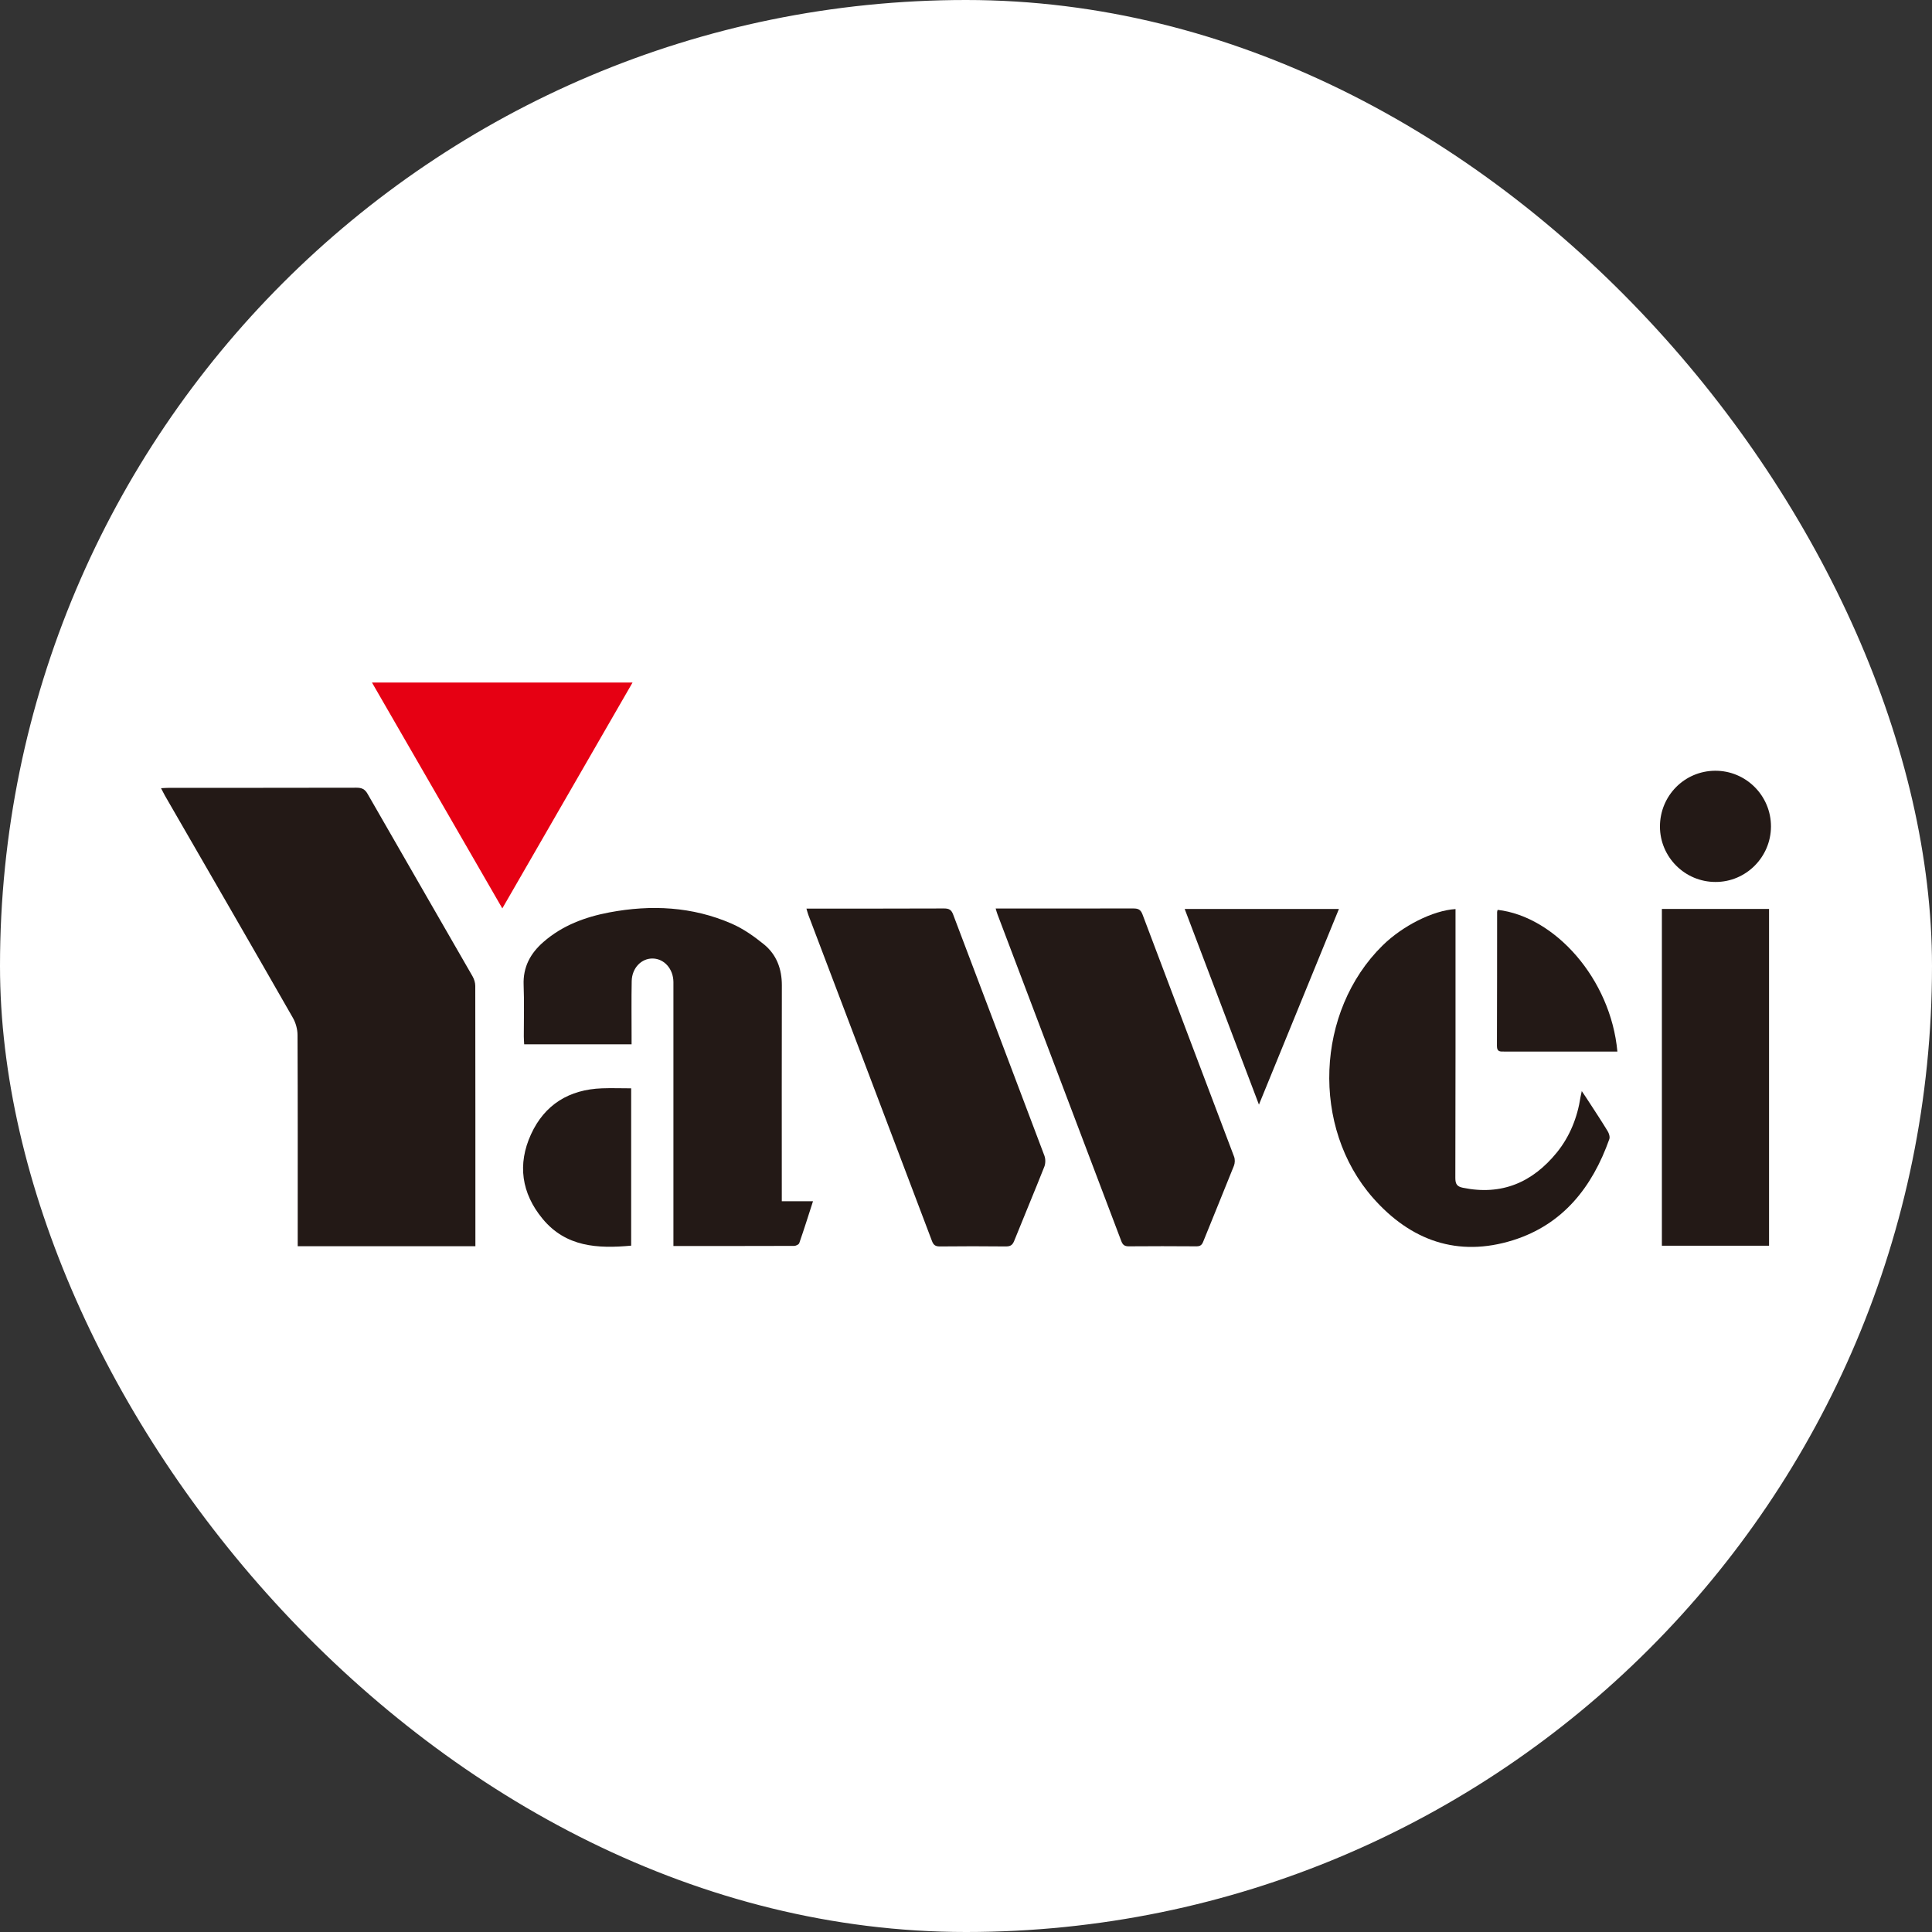
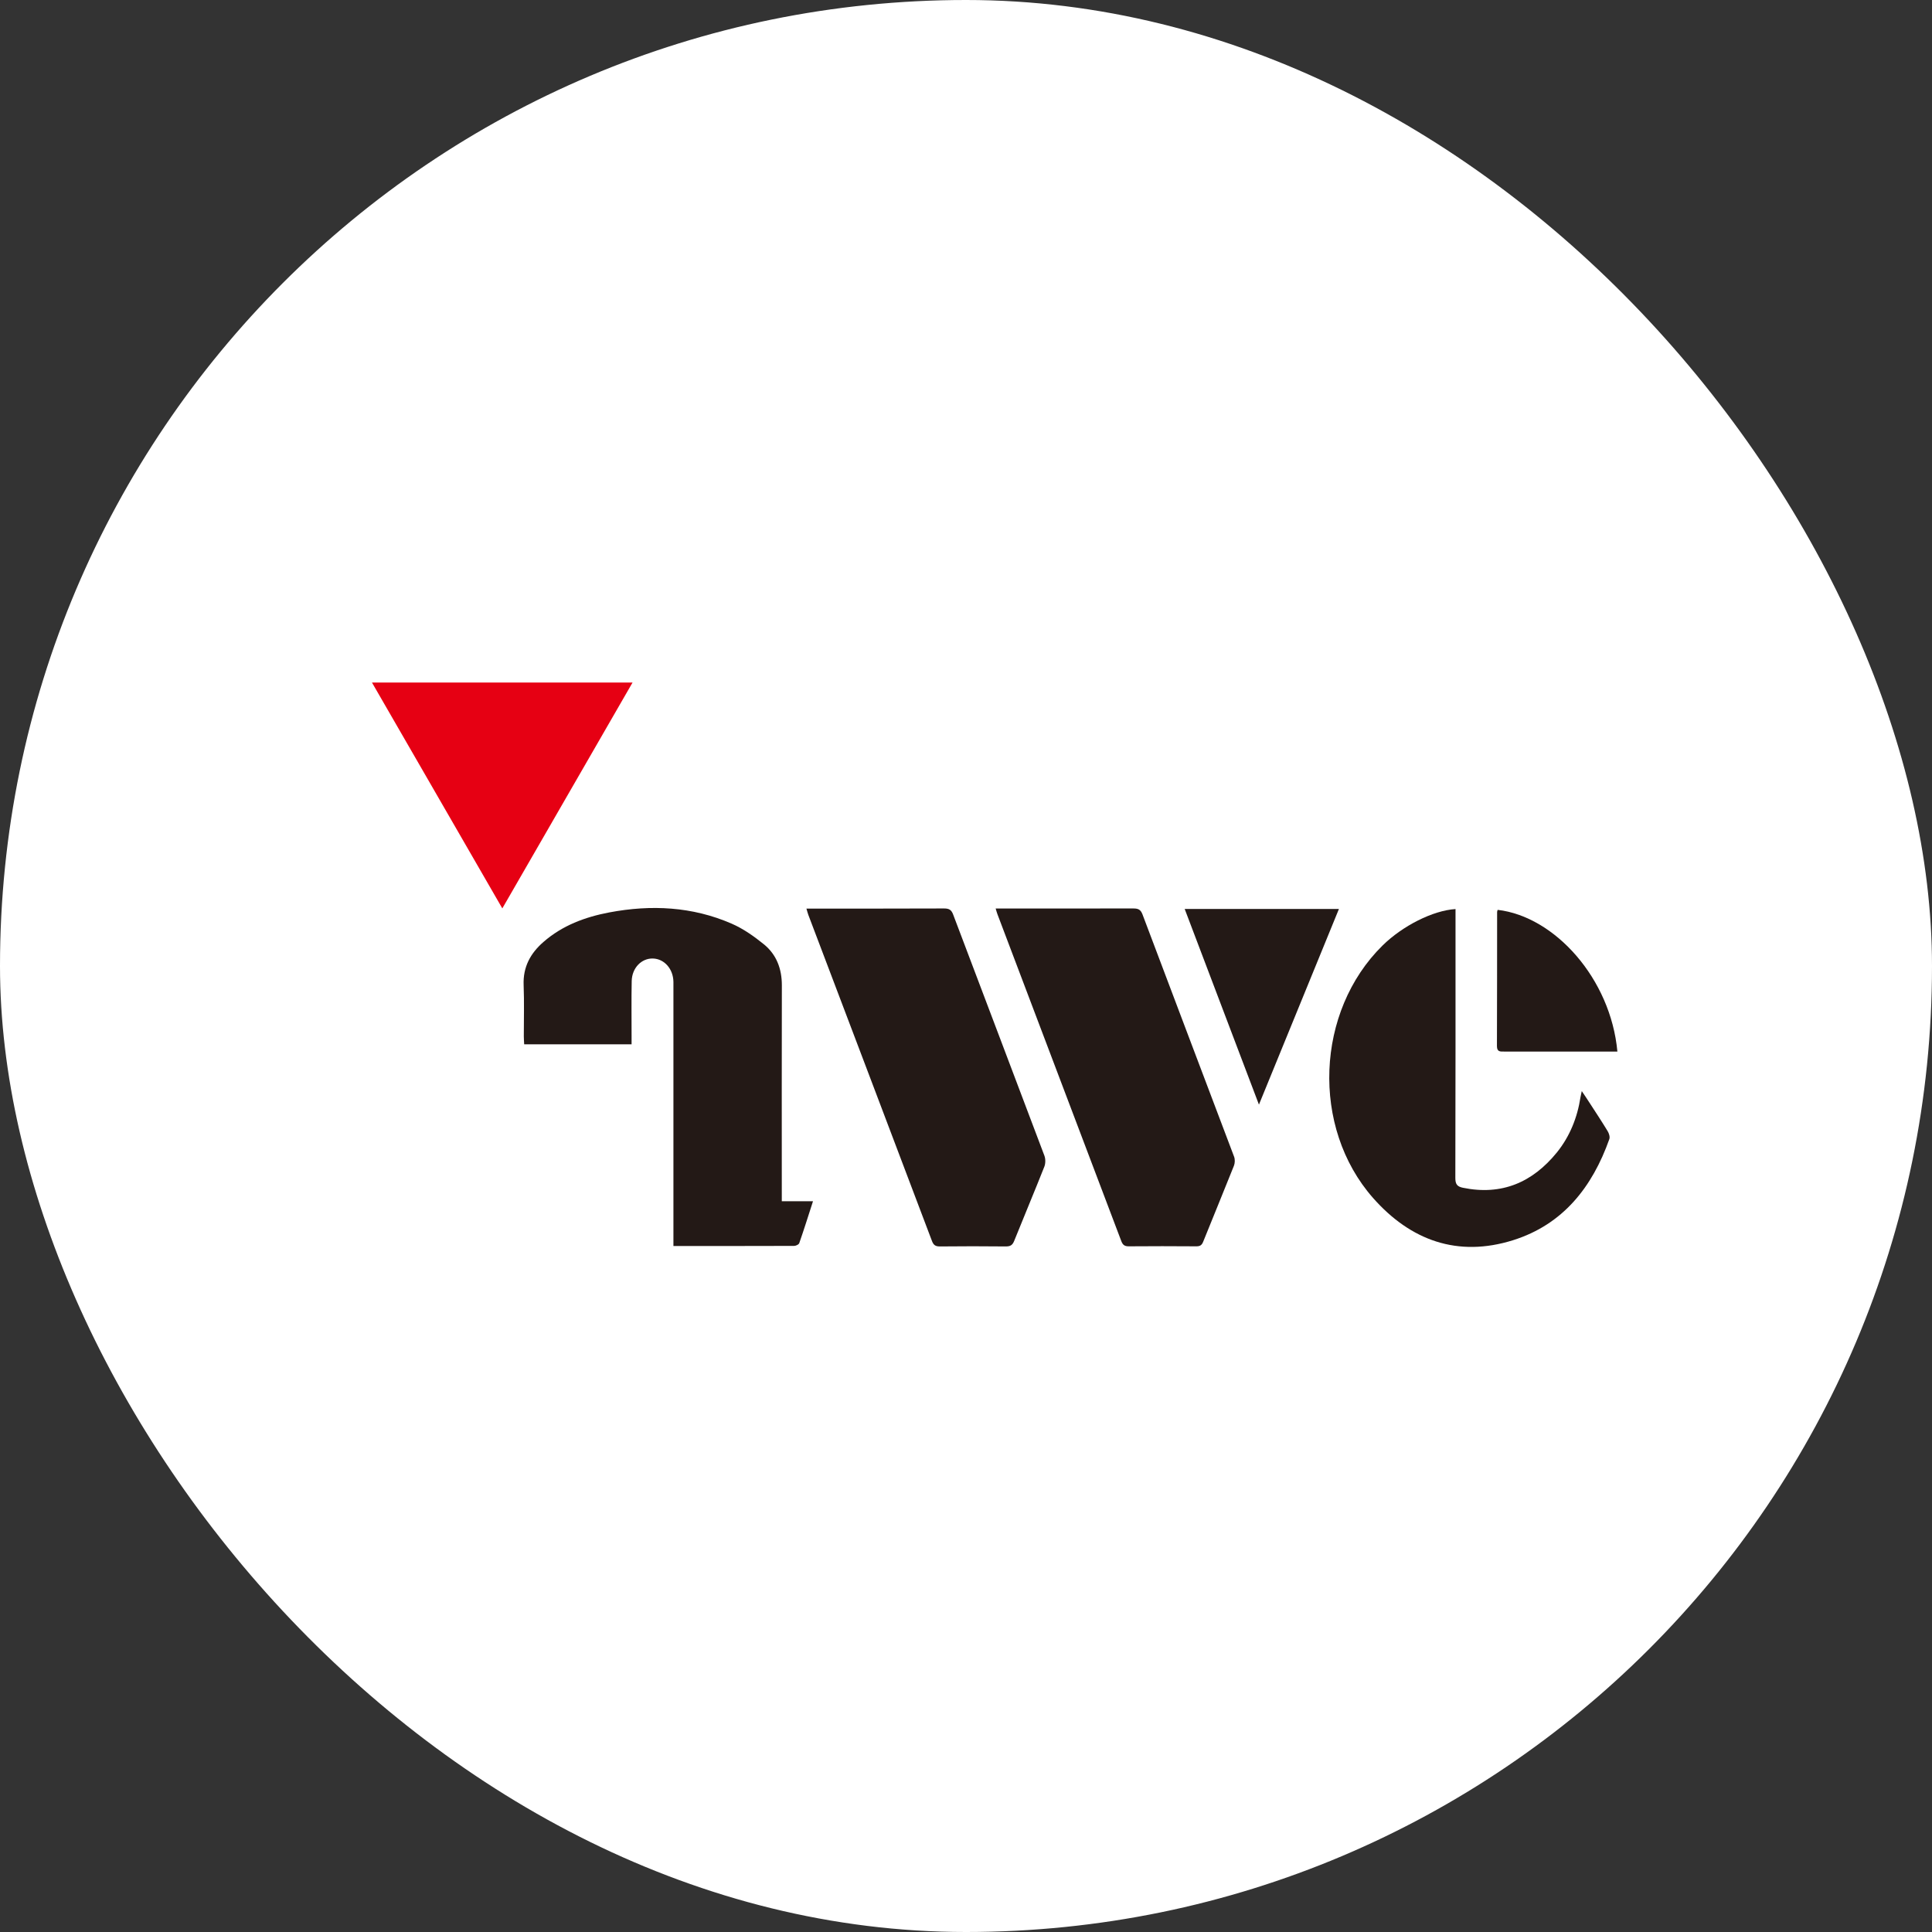
<svg xmlns="http://www.w3.org/2000/svg" width="32" height="32" viewBox="0 0 32 32" fill="none">
  <rect x="0" y="0" width="32" height="32" fill="#333333" stroke="none" />
  <rect width="32" height="32" rx="16" fill="white" />
-   <path d="M7.873 20.641H4.931C4.931 20.592 4.931 20.546 4.931 20.499C4.931 19.381 4.933 18.262 4.928 17.144C4.928 17.049 4.899 16.942 4.852 16.86C4.149 15.63 3.438 14.403 2.731 13.177C2.712 13.142 2.694 13.107 2.667 13.055C2.723 13.052 2.766 13.049 2.807 13.049C3.841 13.049 4.873 13.049 5.906 13.047C5.994 13.047 6.044 13.071 6.089 13.15C6.666 14.158 7.249 15.163 7.827 16.171C7.854 16.218 7.872 16.277 7.872 16.33C7.874 17.736 7.874 19.143 7.874 20.55C7.874 20.577 7.874 20.605 7.874 20.643L7.873 20.641Z" fill="#231916" />
  <path d="M10.461 17.297H8.682C8.68 17.251 8.676 17.209 8.676 17.166C8.676 16.882 8.684 16.599 8.673 16.315C8.661 16.018 8.785 15.79 9 15.603C9.314 15.328 9.692 15.188 10.094 15.112C10.785 14.982 11.467 15.015 12.117 15.298C12.311 15.382 12.49 15.509 12.654 15.642C12.862 15.812 12.95 16.047 12.95 16.32C12.947 17.459 12.949 18.598 12.949 19.736V19.896H13.466C13.387 20.141 13.316 20.367 13.238 20.591C13.229 20.613 13.183 20.636 13.153 20.636C12.494 20.638 11.833 20.638 11.154 20.638V20.482C11.154 19.108 11.154 17.734 11.154 16.361C11.154 16.328 11.154 16.296 11.154 16.263C11.151 16.049 11.004 15.881 10.814 15.876C10.625 15.871 10.467 16.032 10.463 16.251C10.457 16.551 10.461 16.851 10.461 17.151C10.461 17.194 10.461 17.239 10.461 17.296V17.297Z" fill="#231916" />
  <path d="M13.356 15.049H13.475C14.196 15.049 14.916 15.05 15.637 15.047C15.719 15.047 15.758 15.069 15.787 15.147C16.29 16.479 16.797 17.81 17.299 19.143C17.319 19.197 17.318 19.273 17.297 19.325C17.135 19.735 16.963 20.142 16.799 20.551C16.77 20.624 16.735 20.645 16.659 20.645C16.294 20.641 15.929 20.641 15.566 20.645C15.493 20.645 15.461 20.621 15.436 20.554C14.755 18.753 14.071 16.953 13.388 15.152C13.377 15.123 13.37 15.092 13.357 15.049H13.356Z" fill="#231916" />
  <path d="M16.491 15.048C16.542 15.048 16.573 15.048 16.606 15.048C17.327 15.048 18.047 15.048 18.769 15.047C18.846 15.047 18.89 15.06 18.922 15.142C19.426 16.482 19.936 17.821 20.441 19.16C20.457 19.204 20.455 19.264 20.438 19.308C20.271 19.728 20.097 20.147 19.928 20.568C19.904 20.628 19.872 20.644 19.811 20.643C19.438 20.64 19.066 20.64 18.694 20.643C18.623 20.643 18.595 20.616 18.572 20.556C17.889 18.752 17.204 16.947 16.521 15.143C16.511 15.117 16.504 15.09 16.491 15.047V15.048Z" fill="#231916" />
  <path d="M24.108 15.055V15.208C24.108 16.642 24.109 18.077 24.105 19.511C24.105 19.613 24.134 19.653 24.23 19.673C24.873 19.805 25.383 19.585 25.787 19.088C26.002 18.821 26.126 18.51 26.178 18.172C26.182 18.149 26.188 18.125 26.199 18.072C26.247 18.143 26.281 18.192 26.313 18.243C26.419 18.406 26.526 18.568 26.627 18.734C26.65 18.771 26.668 18.829 26.656 18.866C26.374 19.662 25.888 20.282 25.06 20.542C24.144 20.829 23.364 20.547 22.742 19.842C21.712 18.672 21.792 16.751 22.899 15.661C23.23 15.335 23.734 15.08 24.107 15.057L24.108 15.055Z" fill="#231916" />
-   <path d="M29.301 20.633H27.526V15.055H29.301V20.633Z" fill="#231916" />
  <path d="M6.161 11.305H10.477C9.756 12.555 9.043 13.792 8.32 15.046C7.598 13.795 6.884 12.558 6.161 11.305Z" fill="#E60013" />
  <path d="M19.622 15.055H22.177C21.737 16.13 21.303 17.194 20.852 18.296C20.436 17.198 20.031 16.134 19.622 15.055Z" fill="#231916" />
-   <path d="M10.454 18.025V20.632C9.898 20.683 9.372 20.655 8.986 20.186C8.637 19.763 8.568 19.284 8.795 18.788C9.021 18.294 9.428 18.046 9.97 18.026C10.127 18.02 10.284 18.026 10.454 18.026V18.025Z" fill="#231916" />
  <path d="M26.789 17.417C26.605 17.417 26.432 17.417 26.258 17.417C25.81 17.417 25.361 17.417 24.911 17.417C24.848 17.417 24.794 17.423 24.794 17.326C24.797 16.586 24.796 15.845 24.797 15.105C24.797 15.094 24.803 15.082 24.806 15.07C25.752 15.18 26.678 16.209 26.789 17.417Z" fill="#231916" />
-   <path d="M27.494 13.691C27.494 13.18 27.899 12.77 28.406 12.766C28.917 12.762 29.334 13.178 29.333 13.69C29.331 14.196 28.919 14.61 28.413 14.608C27.907 14.608 27.495 14.196 27.494 13.691Z" fill="#231916" />
</svg>